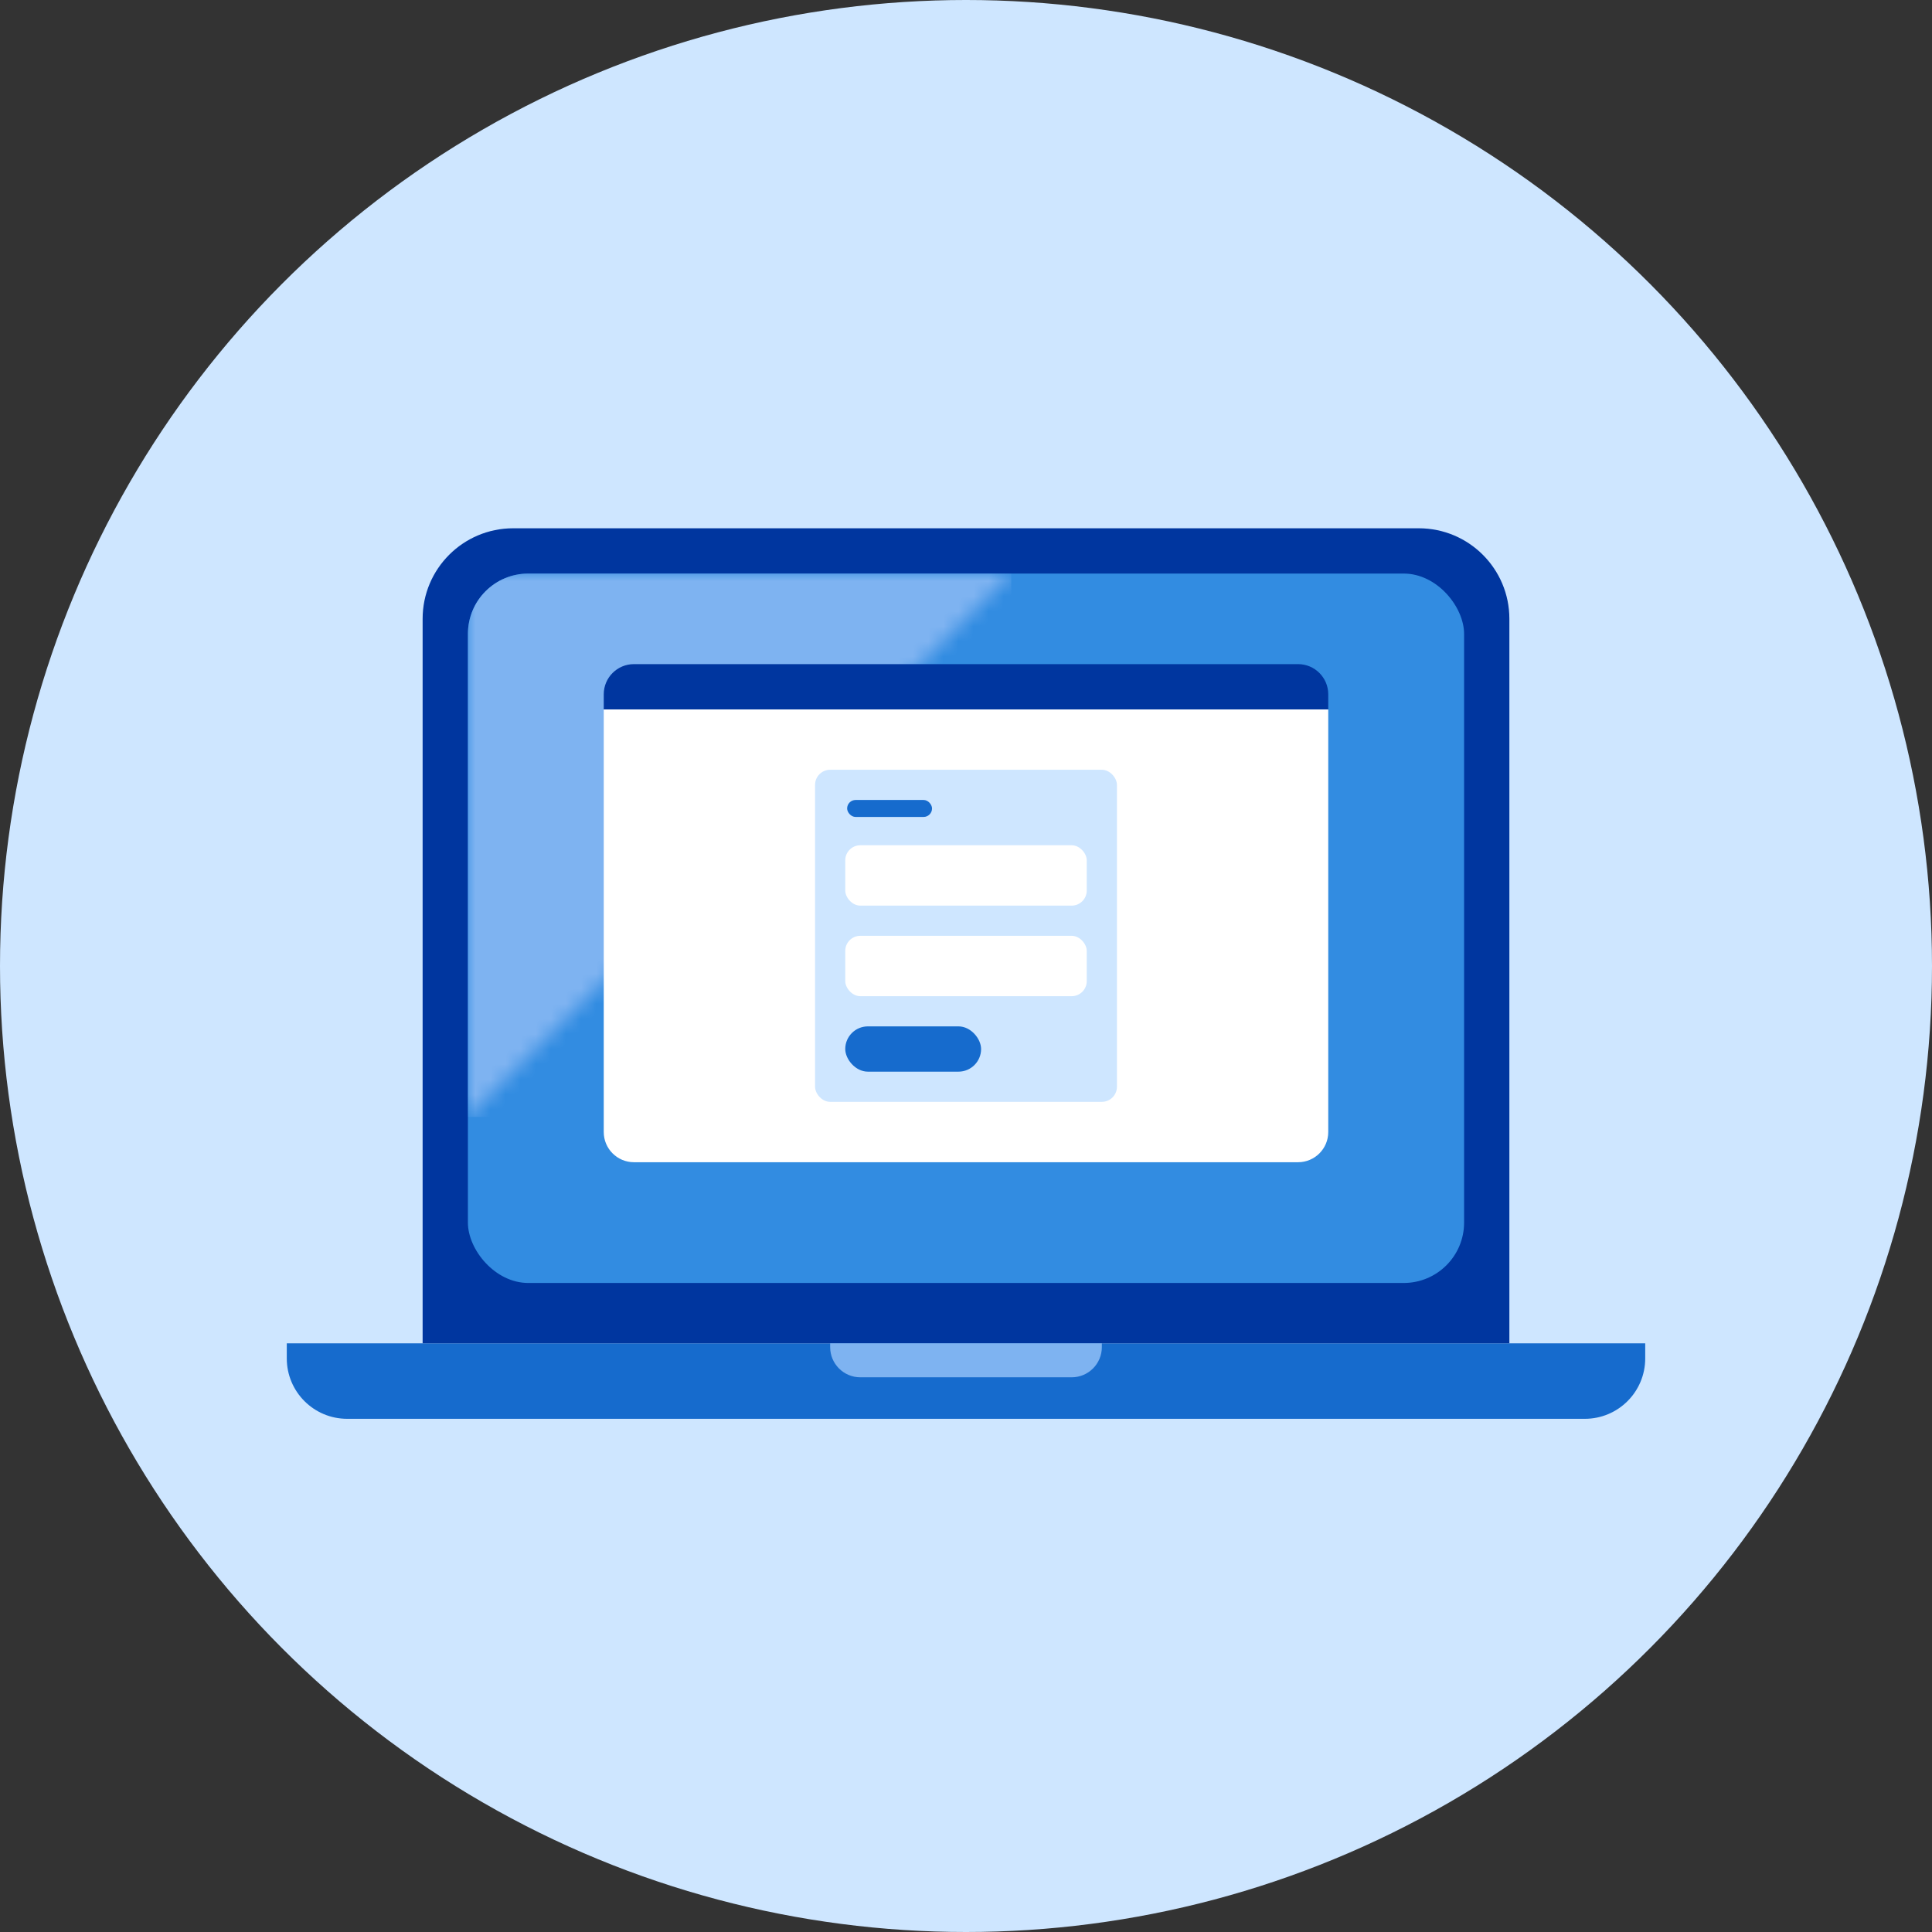
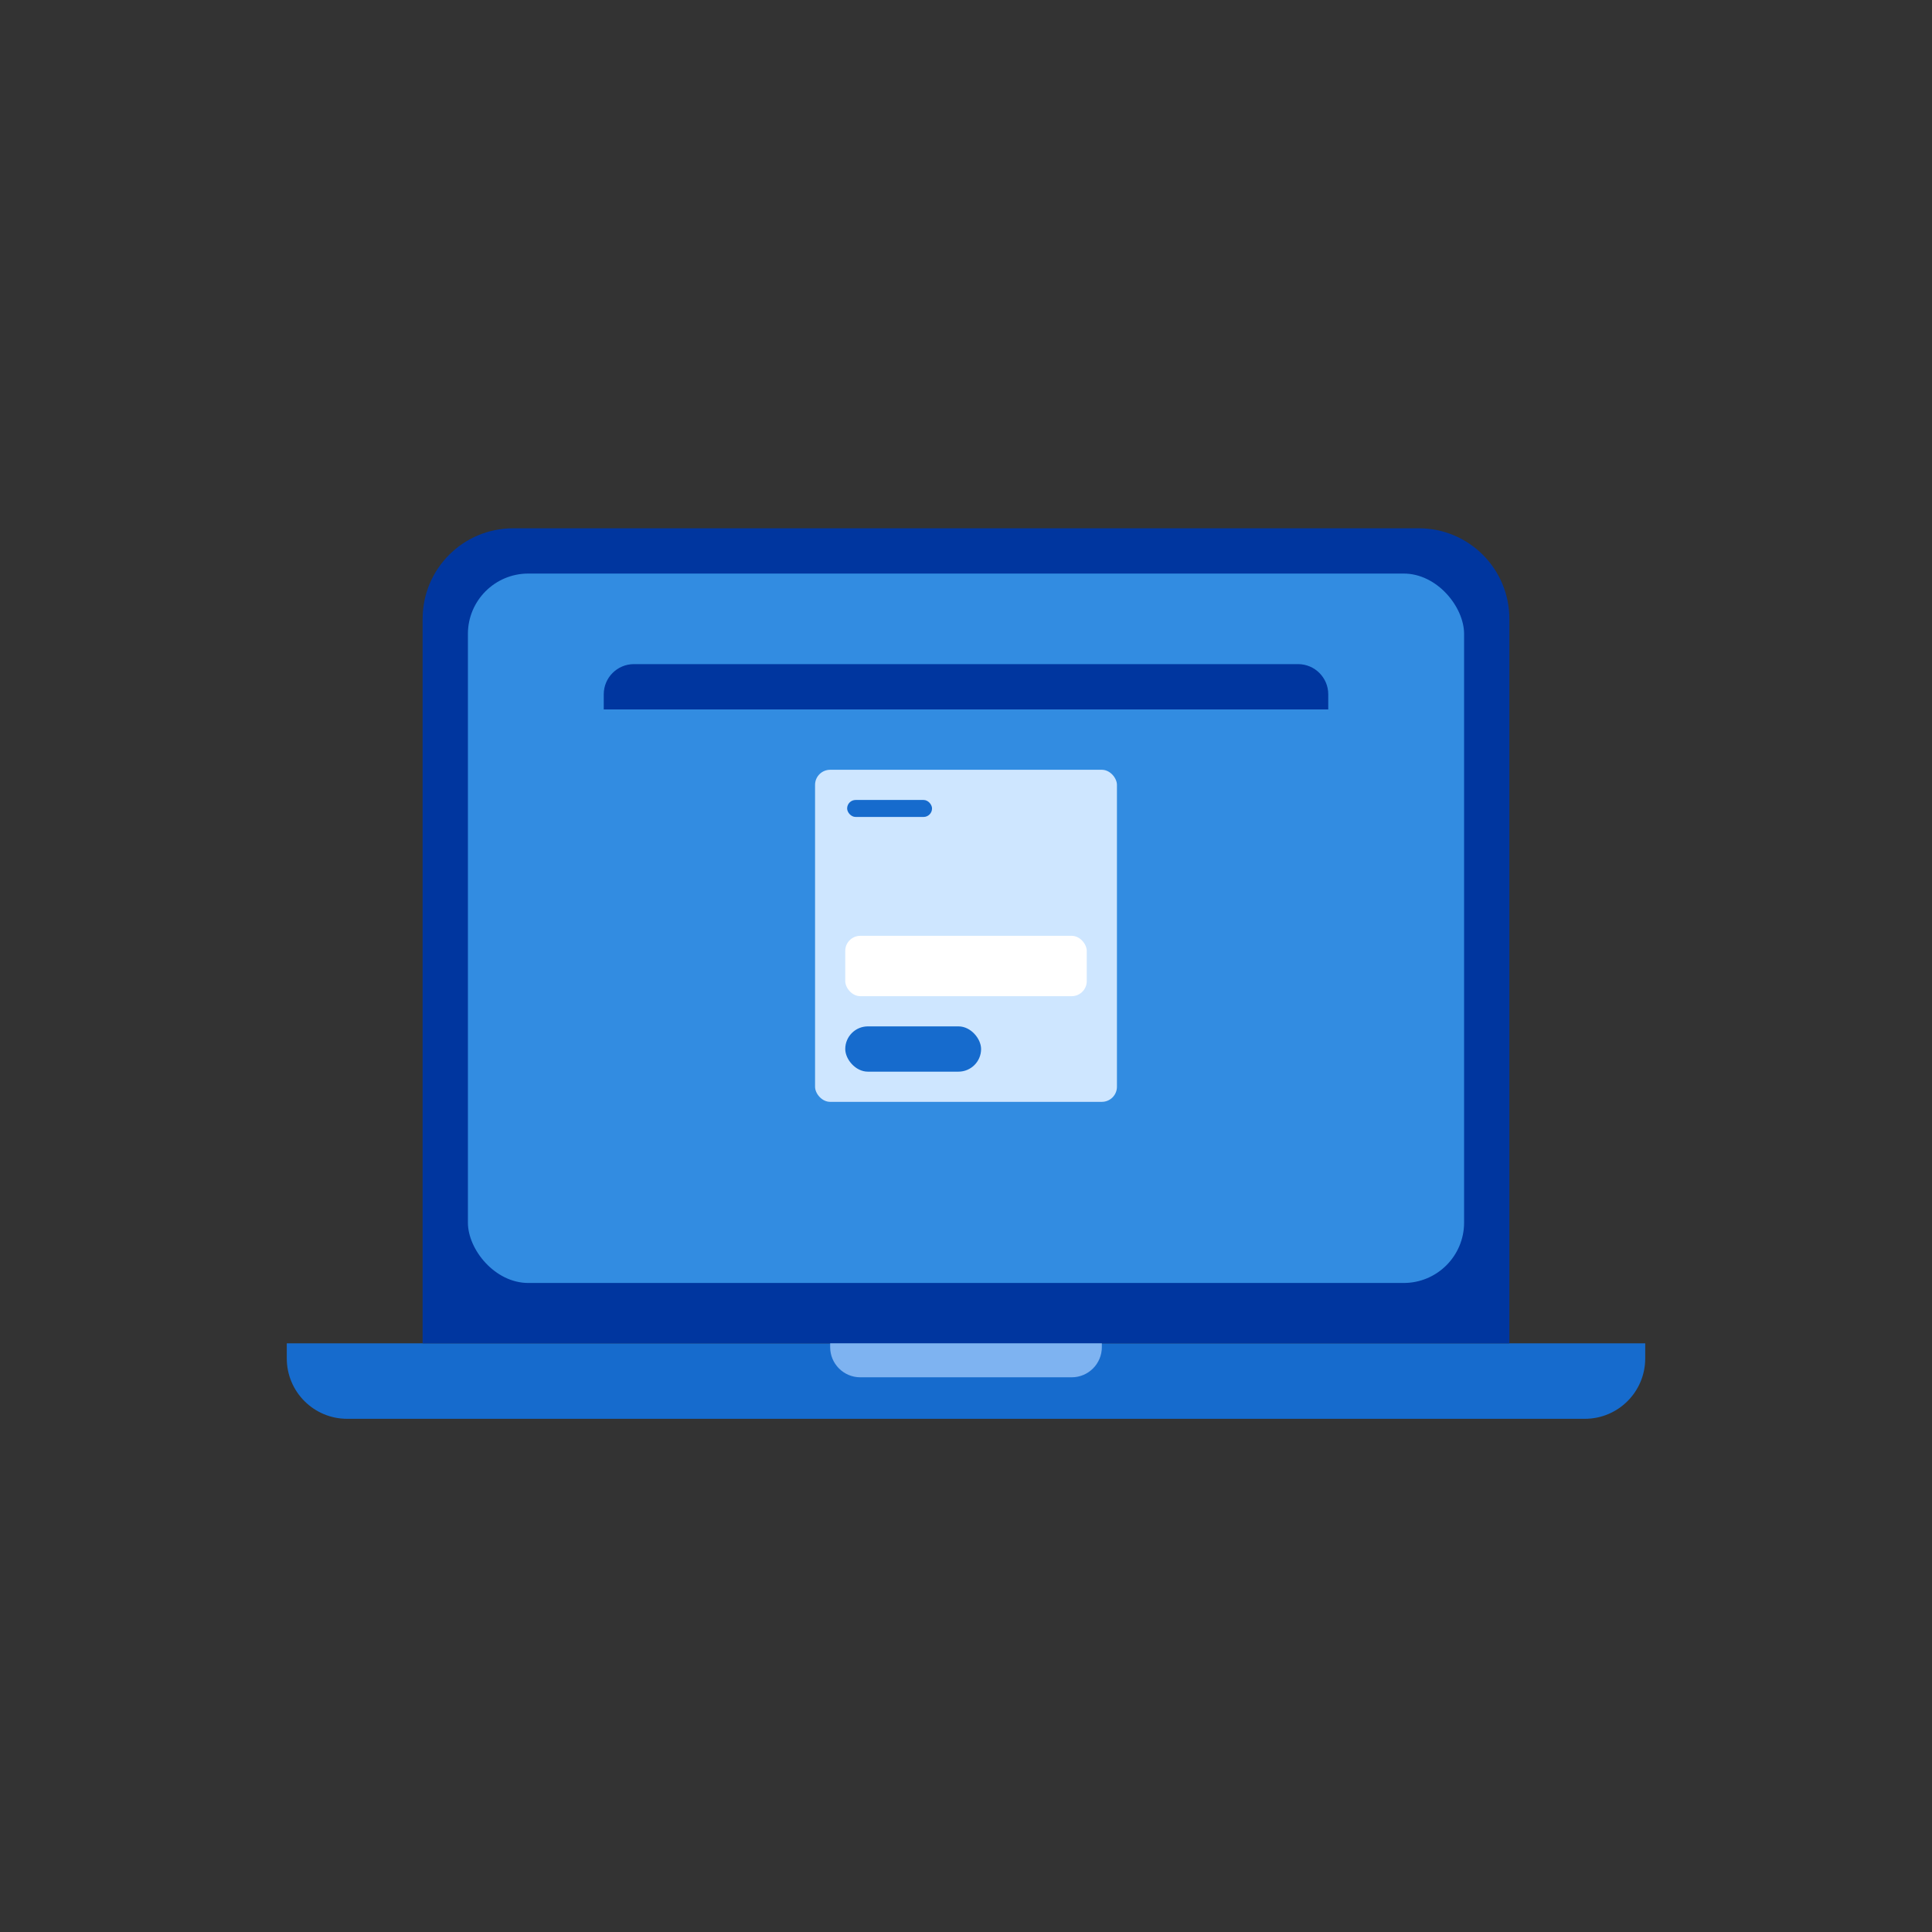
<svg xmlns="http://www.w3.org/2000/svg" width="128" height="128" viewBox="0 0 128 128" fill="none">
  <rect x="0" y="0" width="128" height="128" fill="#333333" stroke="none" />
-   <circle cx="64" cy="64" r="64" fill="#CEE6FF" />
  <path d="M19 89H109V90C109 92.209 107.209 94 105 94H23C20.791 94 19 92.209 19 90V89Z" fill="#166BCD" />
  <path d="M28 41C28 37.686 30.686 35 34 35H94C97.314 35 100 37.686 100 41V89H28V41Z" fill="#00369F" />
  <rect x="31" y="38" width="66" height="47" rx="4" fill="#328CE1" />
  <path d="M55 89H73V89.25C73 90.355 72.105 91.25 71 91.25H57C55.895 91.25 55 90.355 55 89.25V89Z" fill="#7EB3F1" />
  <mask id="mask0_222_71070" style="mask-type:alpha" maskUnits="userSpaceOnUse" x="31" y="38" width="36" height="36">
    <path d="M67 38L31 74L31 38L67 38Z" fill="white" />
  </mask>
  <g mask="url(#mask0_222_71070)">
-     <path d="M31 42C31 39.791 32.791 38 35 38H67V74H31V42Z" fill="#7EB3F1" />
-   </g>
-   <path d="M40 47H88V75C88 76.105 87.105 77 86 77H42C40.895 77 40 76.105 40 75V47Z" fill="white" />
+     </g>
  <path d="M40 46C40 44.895 40.895 44 42 44H86C87.105 44 88 44.895 88 46V47H40V46Z" fill="#00369F" />
  <rect x="54" y="51" width="20" height="22" rx="1" fill="#CEE6FF" />
-   <rect x="56" y="56" width="16" height="4" rx="1" fill="white" />
  <rect x="56.125" y="53" width="5.625" height="1.125" rx="0.562" fill="#166BCD" />
  <rect x="56" y="68" width="9" height="3" rx="1.5" fill="#166BCD" />
  <rect x="56" y="62" width="16" height="4" rx="1" fill="white" />
</svg>